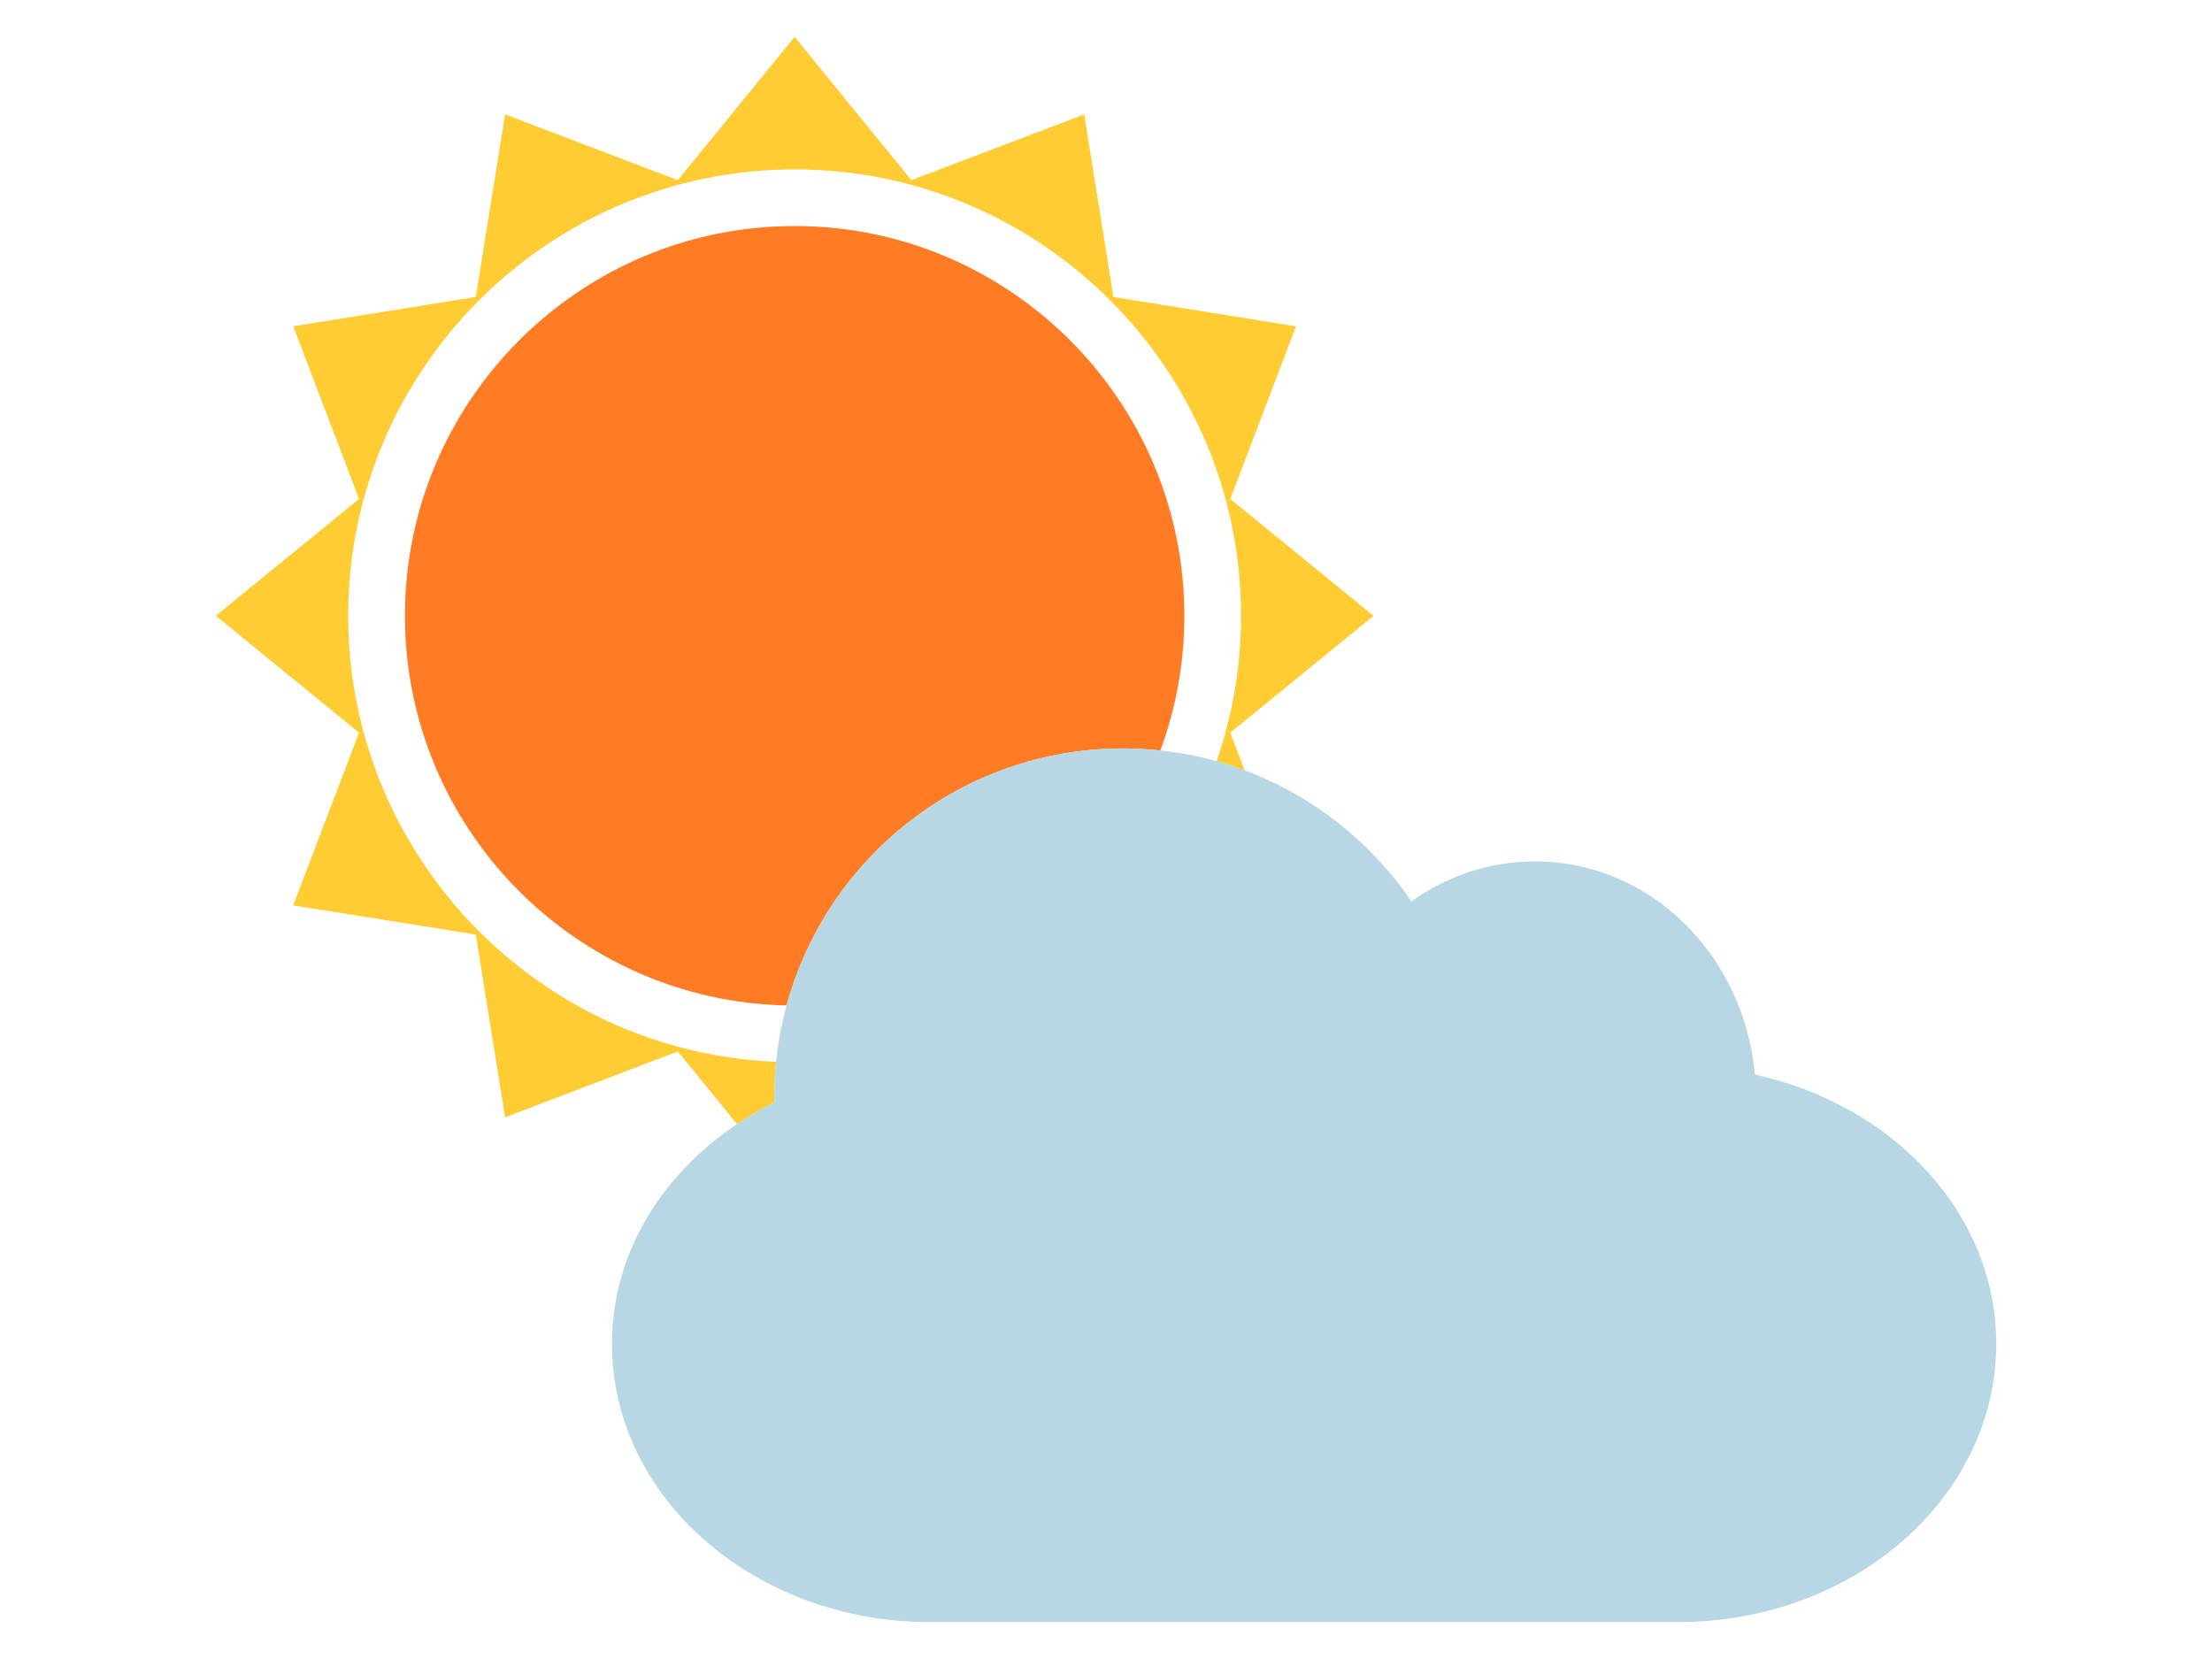
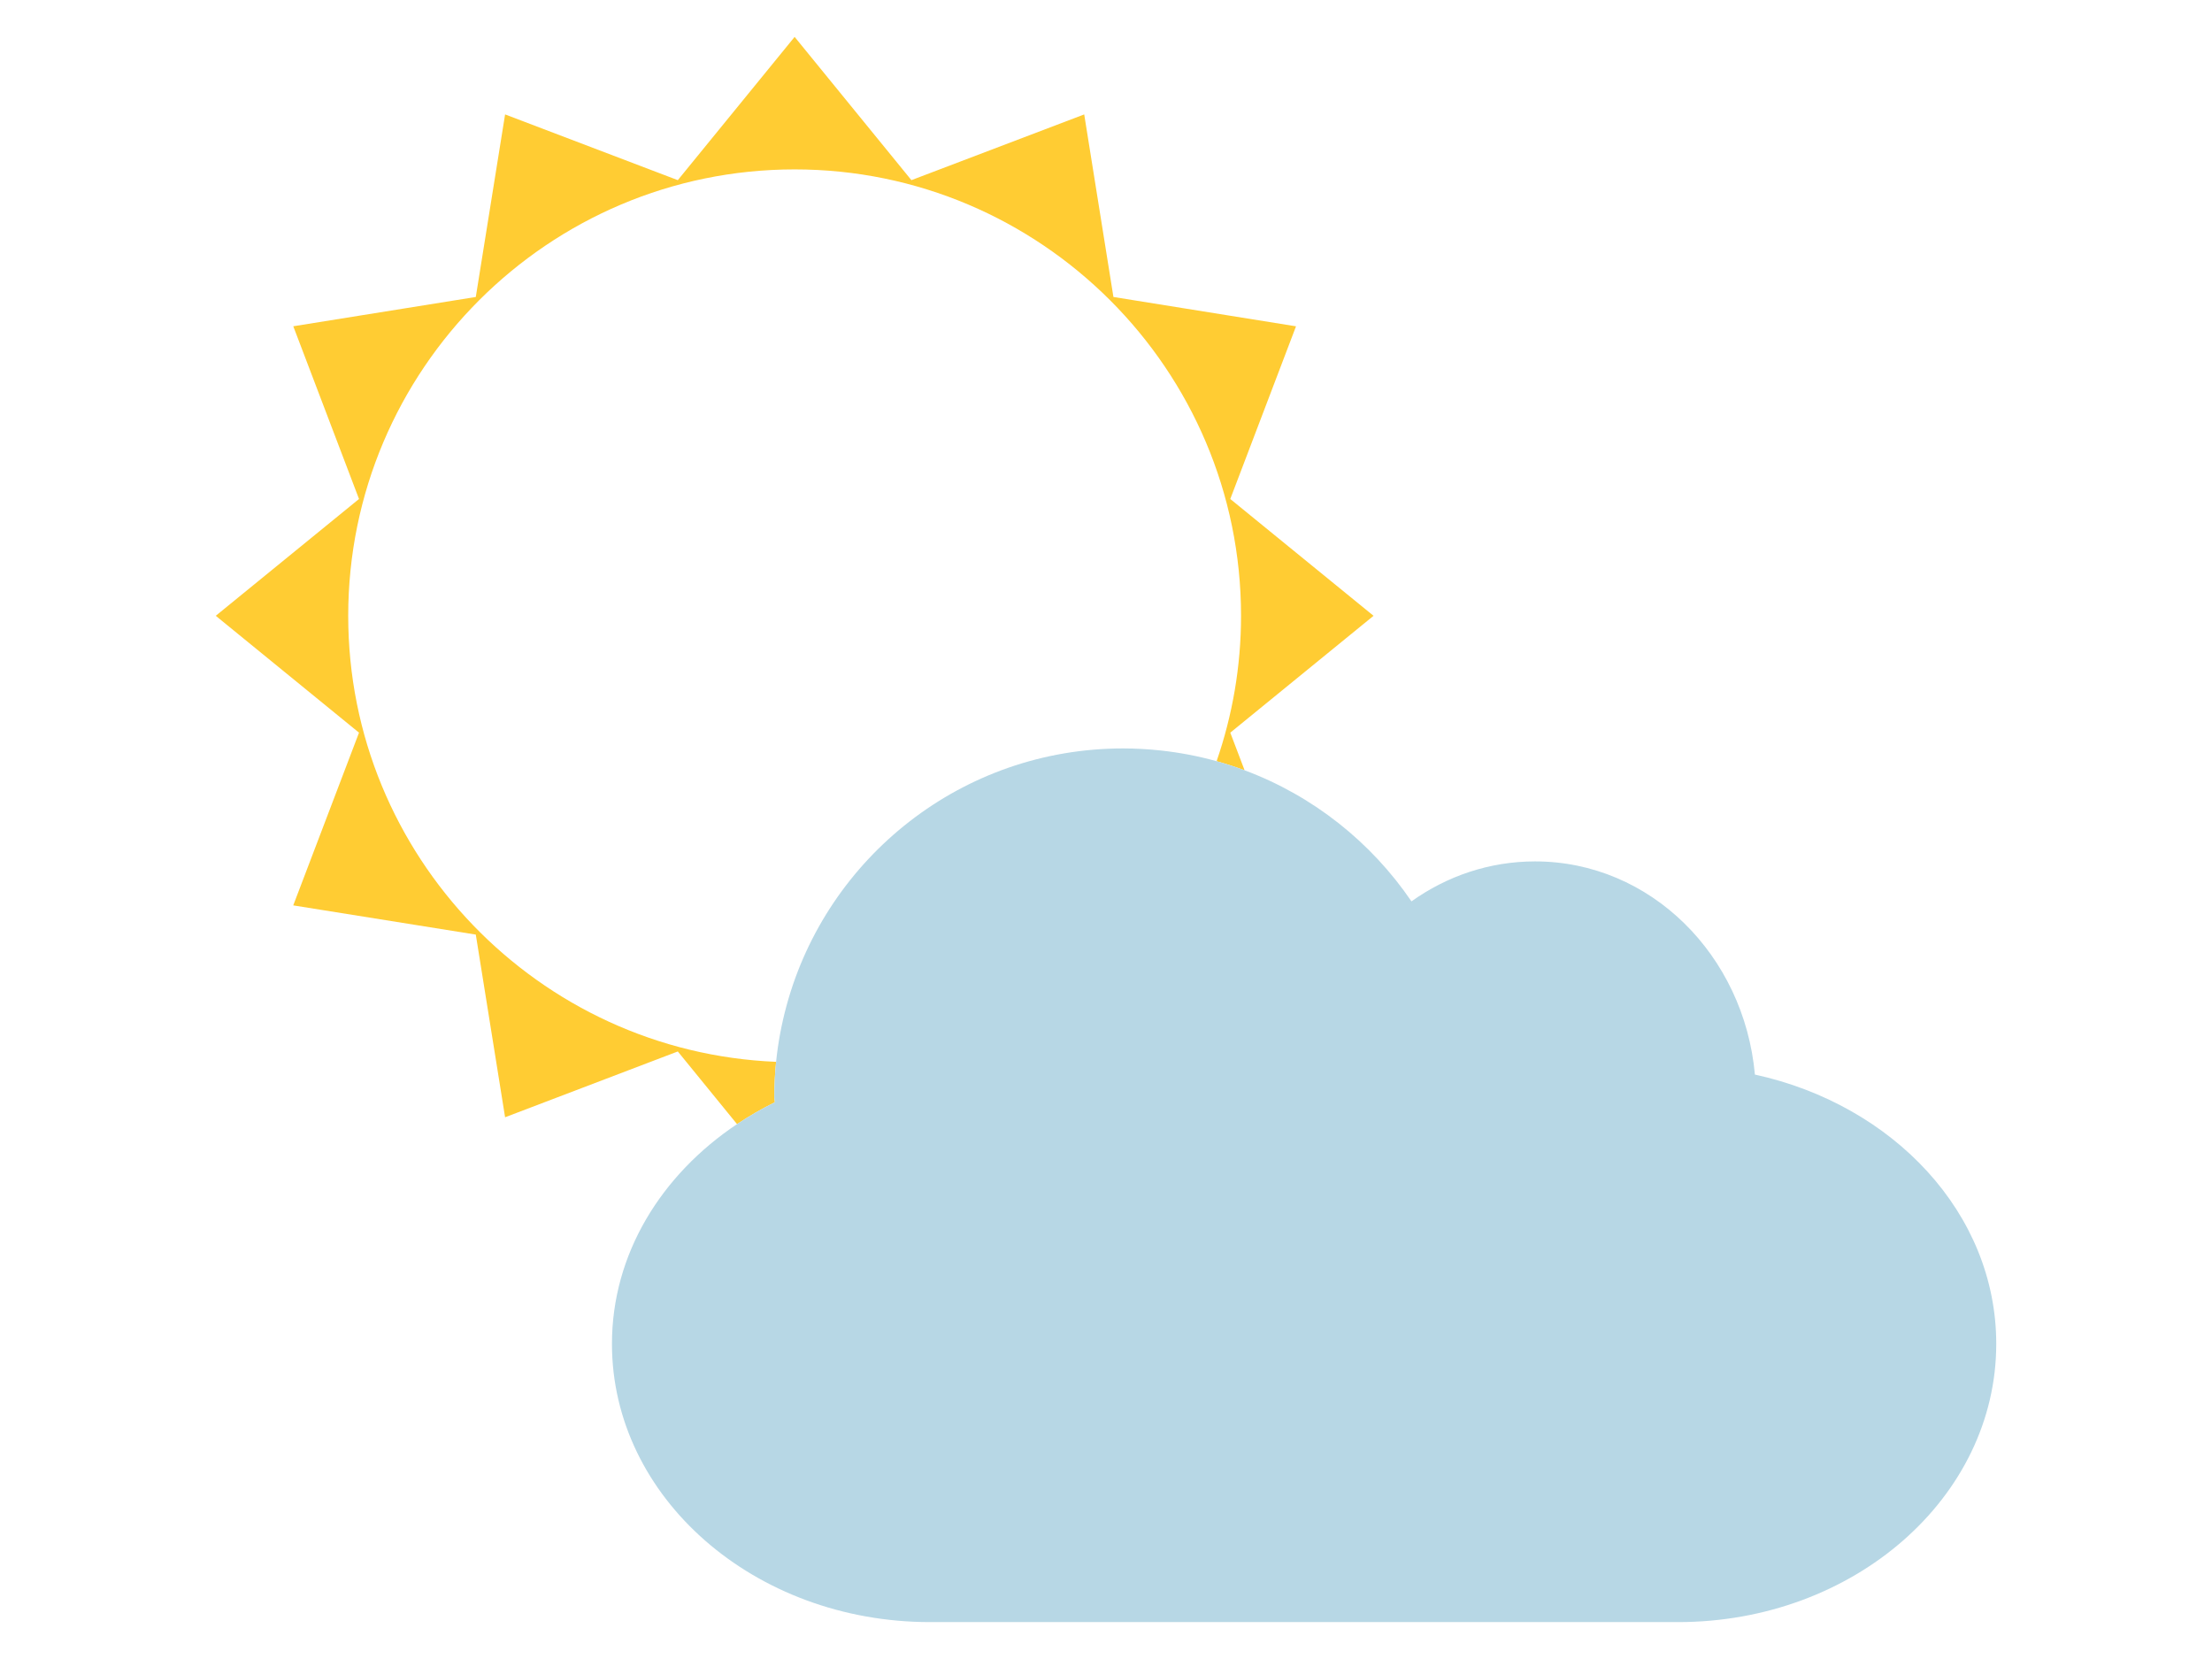
<svg xmlns="http://www.w3.org/2000/svg" version="1.1" id="レイヤー_1" x="0px" y="0px" width="400px" height="300px" viewBox="0 0 400 300" style="enable-background:new 0 0 400 300;" xml:space="preserve">
  <style type="text/css">

	.st0{fill:#B7D7E5;}
	.st1{fill:#FF7C24;}
	.st2{fill:#FFCC33;}
	.st3{fill:none;}

</style>
  <g>
    <path class="st3" d="M143.694,30.633c-44.514,0-80.726,36.211-80.726,80.724c0,43.404,34.411,78.891,77.375,80.655   c0.353-3.493,1.002-6.897,1.9-10.199c-38.191-0.777-69.021-32.074-69.021-70.456c0-38.859,31.61-70.484,70.471-70.484   c38.866,0,70.478,31.625,70.478,70.484c0,8.555-1.535,16.757-4.339,24.35c3.482,0.371,6.879,1.026,10.167,1.941   c2.85-8.247,4.419-17.087,4.419-26.291C224.419,66.844,188.207,30.633,143.694,30.633z" />
    <path class="st2" d="M140.022,198.41c0-2.16,0.109-4.294,0.321-6.398c-42.964-1.765-77.375-37.251-77.375-80.655   c0-44.513,36.212-80.724,80.726-80.724c44.513,0,80.725,36.211,80.725,80.724c0,9.204-1.569,18.044-4.419,26.291   c1.719,0.479,3.407,1.028,5.063,1.646l-2.59-6.804l25.906-21.133l-25.906-21.124l11.888-31.226l-33.019-5.305L196.06,20.69   l-31.249,11.887L143.694,6.671l-21.125,25.906L91.336,20.69l-5.297,33.012L53.035,59l11.886,31.232l-25.906,21.124l25.906,21.133   l-11.894,31.233l33.012,5.282l5.297,33.033l31.233-11.9l10.709,13.141c2.167-1.449,4.449-2.774,6.839-3.953   C140.109,199.005,140.022,198.715,140.022,198.41z" />
-     <path class="st1" d="M143.694,40.872c-38.86,0-70.471,31.625-70.471,70.484c0,38.382,30.829,69.679,69.021,70.456   c7.286-26.776,31.754-46.472,60.841-46.472c2.28,0,4.53,0.129,6.748,0.365c2.804-7.593,4.339-15.795,4.339-24.35   C214.172,72.497,182.561,40.872,143.694,40.872z" />
    <path class="st0" d="M317.343,194.317c-1.959-21.597-18.897-38.548-39.753-38.548c-8.272,0-15.965,2.67-22.351,7.228   c-7.303-10.735-17.825-19.1-30.176-23.704c-1.656-0.617-3.345-1.167-5.063-1.646c-3.288-0.915-6.685-1.57-10.167-1.941   c-2.218-0.236-4.468-0.365-6.748-0.365c-29.087,0-53.555,19.695-60.841,46.472c-0.898,3.302-1.548,6.706-1.9,10.199   c-0.212,2.104-0.321,4.238-0.321,6.398c0,0.305,0.087,0.595,0.095,0.915c-2.39,1.179-4.672,2.504-6.839,3.953   c-13.701,9.165-22.617,23.478-22.617,39.732c0,27.793,25.755,50.318,57.524,50.318h135.253c31.77,0,57.547-22.525,57.547-50.318   C360.985,219.426,342.364,199.774,317.343,194.317z" />
  </g>
</svg>